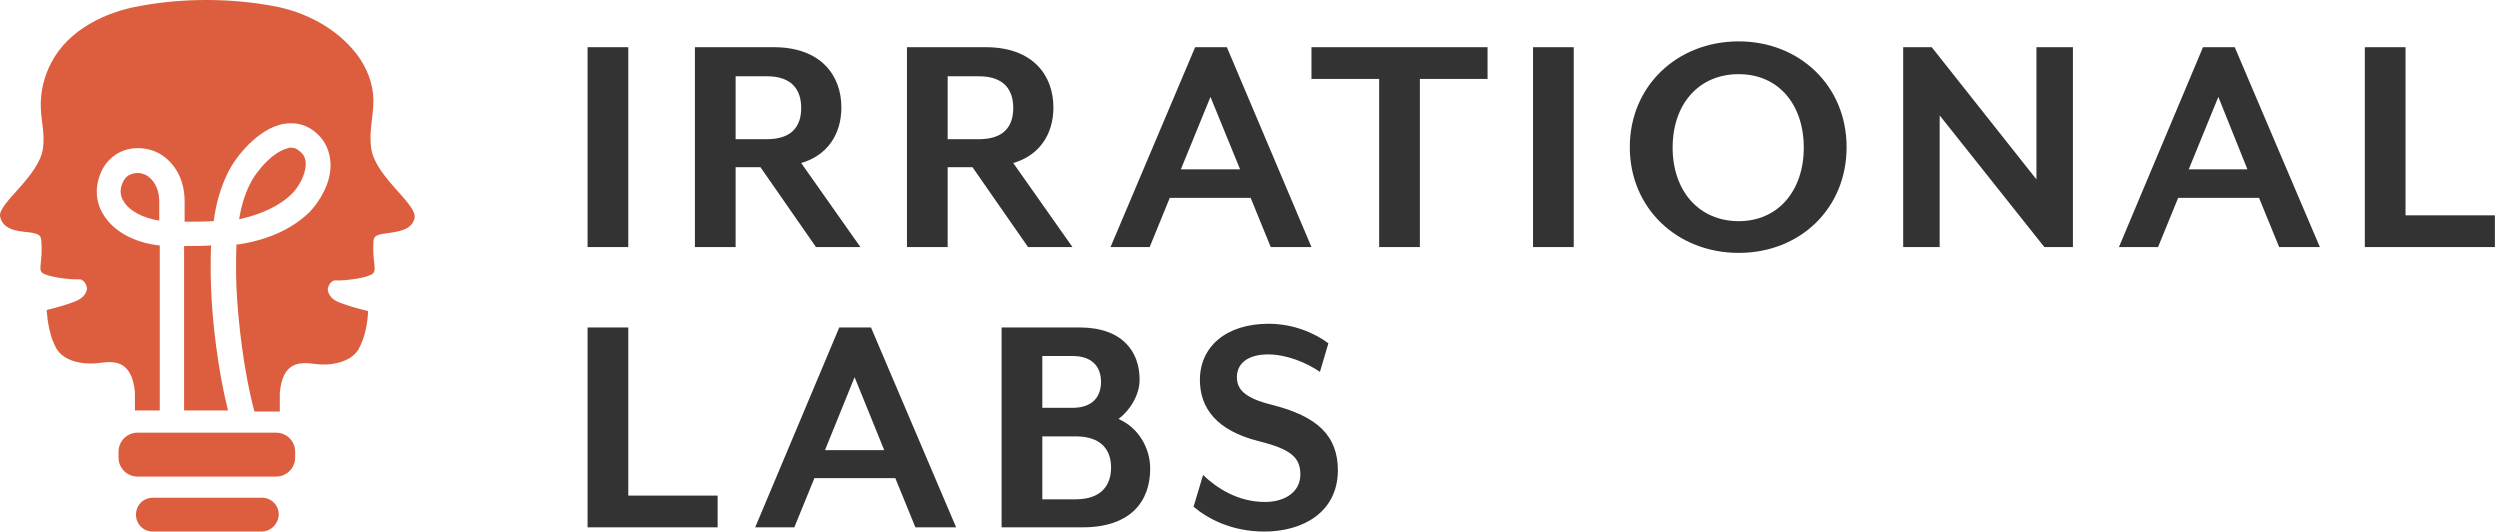
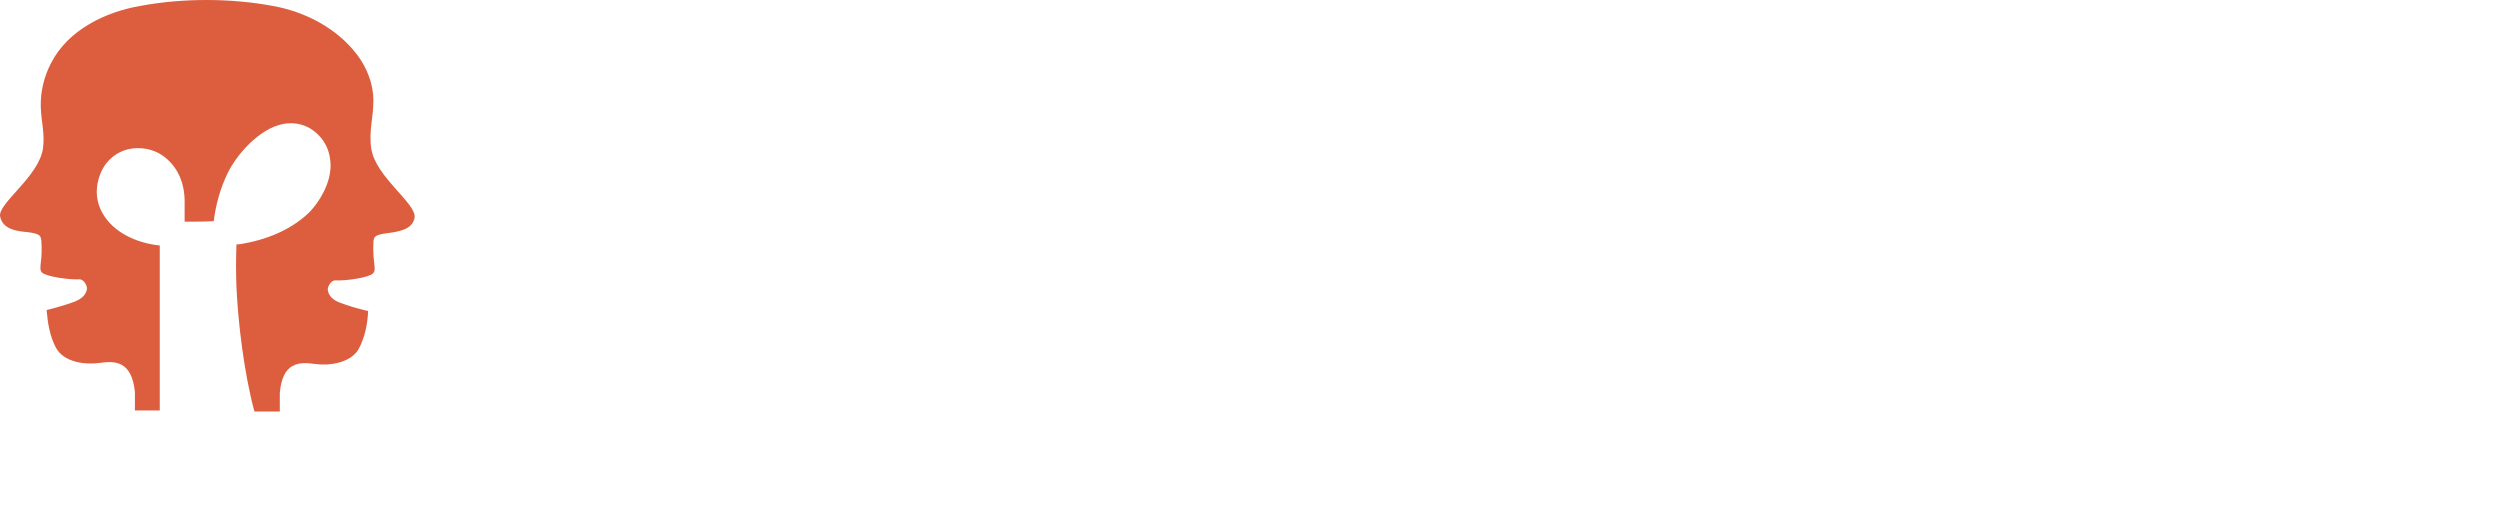
<svg xmlns="http://www.w3.org/2000/svg" width="301" height="64" viewBox="0 0 301 64" fill="none">
-   <path fill-rule="evenodd" clip-rule="evenodd" d="M196.228 17.715C196.228 25.1 201.958 30.448 209.343 30.448C216.729 30.448 222.331 25.1 222.331 17.715C222.331 10.33 216.665 4.982 209.343 4.982C201.958 4.982 196.228 10.33 196.228 17.715ZM70.743 5.682V29.748H75.645V5.682H70.743ZM98.246 29.748H103.594L96.463 19.625C99.583 18.734 101.302 16.187 101.302 12.94C101.302 9.057 98.819 5.682 93.153 5.682H83.667V29.748H88.569V20.134H91.561L98.246 29.748ZM88.569 16.76H92.325C95.381 16.76 96.463 15.168 96.463 13.004C96.463 10.839 95.381 9.184 92.325 9.184H88.569V16.76ZM123.776 29.748H129.124L121.994 19.625C125.113 18.734 126.832 16.187 126.832 12.94C126.832 9.057 124.349 5.682 118.683 5.682H109.197V29.748H114.099V20.134H117.091L123.776 29.748ZM114.099 16.76H117.855C120.911 16.76 121.994 15.168 121.994 13.004C121.994 10.839 120.911 9.184 117.855 9.184H114.099V16.76ZM150.58 23.827L152.999 29.748H157.901L147.715 5.682H143.895L133.708 29.748H138.419L140.839 23.827H150.58ZM145.741 11.667L142.176 20.389H149.306L145.741 11.667ZM166.05 29.748H170.953V9.502H179.102V5.682H157.901V9.502H166.05V29.748ZM184.577 29.748V5.682H189.479V29.748H184.577ZM209.343 8.929C204.505 8.929 201.385 12.558 201.385 17.779C201.385 22.999 204.568 26.628 209.343 26.628C214.055 26.628 217.174 22.999 217.174 17.779C217.174 12.558 214.118 8.929 209.343 8.929ZM233.536 13.895L246.142 29.748H249.58V5.682H245.187V21.599L232.581 5.682H229.143V29.748H233.536V13.895ZM274.41 29.748L271.991 23.827H262.25L259.83 29.748H255.119L265.242 5.682H269.062L279.312 29.748H274.41ZM263.523 20.389L267.088 11.667L270.59 20.389H263.523ZM284.724 29.748V5.682H289.626V25.928H300.386V29.748H284.724ZM70.743 39.425V63.491H86.404V59.671H75.645V39.425H70.743ZM110.215 63.491L107.796 57.57H98.055L95.636 63.491H90.925L101.047 39.425H104.867L115.118 63.491H110.215ZM99.329 54.196L102.894 45.41L106.459 54.196H99.329ZM130.334 63.491H120.593V39.425H129.952C135.109 39.425 137.21 42.29 137.21 45.728C137.21 47.574 136 49.484 134.663 50.439C137.019 51.458 138.483 53.877 138.483 56.424C138.483 60.371 136.127 63.491 130.334 63.491ZM129.124 49.102H125.495V42.863H129.124C131.543 42.863 132.562 44.2 132.562 45.983C132.562 47.766 131.543 49.102 129.124 49.102ZM129.506 52.54H125.495V60.117H129.506C132.562 60.117 133.772 58.461 133.772 56.297C133.772 54.132 132.562 52.54 129.506 52.54ZM143.704 61.008C145.359 62.408 148.224 64 152.235 64C156.755 64 161.021 61.772 161.084 56.679C161.084 52.477 158.665 50.121 153.063 48.72C149.752 47.893 148.924 46.81 148.924 45.41C148.924 43.691 150.325 42.672 152.681 42.672C154.845 42.672 157.264 43.627 158.92 44.773L159.938 41.335C158.347 40.125 155.737 38.98 152.744 38.98C147.587 38.98 144.468 41.781 144.468 45.728C144.468 49.166 146.505 51.84 151.535 53.113C155.418 54.068 156.564 55.087 156.564 57.124C156.564 59.225 154.718 60.435 152.299 60.435C148.988 60.435 146.441 58.716 144.85 57.188L143.704 61.008Z" fill="#333333" />
-   <path fill-rule="evenodd" clip-rule="evenodd" d="M36.809 19.752C36.809 21.025 35.981 22.49 35.153 23.317C33.689 24.782 31.461 25.8 28.914 26.373H28.787C29.041 24.909 29.423 23.508 30.06 22.235C30.951 20.389 33.052 18.16 34.708 17.842C34.771 17.778 34.898 17.778 35.026 17.778C35.408 17.778 35.79 17.906 36.172 18.288C36.617 18.67 36.809 19.115 36.809 19.752ZM22.165 29.62C23.184 29.62 24.33 29.62 25.412 29.556C25.349 31.275 25.349 32.994 25.412 34.586C25.54 38.661 26.24 44.582 27.45 49.42H22.165V29.62Z" fill="#DC5E3F" />
  <path fill-rule="evenodd" clip-rule="evenodd" d="M44.703 17.906C44.385 15.805 44.958 14.15 44.958 12.112C44.958 10.139 44.194 8.165 42.984 6.574C40.565 3.39 36.745 1.417 32.861 0.716C27.704 -0.239 21.974 -0.239 16.881 0.716C12.743 1.417 8.222 3.581 6.185 7.529C5.294 9.184 4.848 11.094 4.912 12.94C4.976 14.786 5.421 16.06 5.167 17.906C4.657 21.28 -0.245 24.464 0.01 26.055C0.328 27.647 2.047 27.838 3.448 27.965C4.848 28.156 4.912 28.411 4.976 28.984C5.167 31.467 4.594 32.295 5.039 32.804C5.549 33.313 8.35 33.695 9.496 33.632C10.133 33.568 10.578 34.523 10.451 34.905C10.26 35.669 9.623 36.114 8.668 36.433C8.159 36.624 6.949 37.006 5.612 37.324C5.74 38.852 5.994 40.508 6.758 41.908C7.713 43.627 10.26 43.945 12.042 43.691C13.825 43.436 15.862 43.436 16.244 47.192V49.421H19.237V29.557C16.181 29.239 13.634 27.838 12.424 25.801C11.406 24.145 11.406 22.172 12.361 20.325C12.997 19.179 14.08 18.288 15.417 17.97C16.817 17.651 18.345 17.906 19.491 18.67C21.274 19.88 22.229 21.853 22.229 24.273V26.692C23.375 26.692 24.521 26.692 25.731 26.628C25.985 24.655 26.495 22.745 27.386 20.898C28.341 18.861 31.079 15.487 34.135 14.914C35.663 14.659 37.063 15.041 38.209 16.123C39.228 17.078 39.737 18.288 39.801 19.752C39.864 22.044 38.464 24.273 37.318 25.482C35.408 27.392 32.607 28.729 29.423 29.302C29.105 29.366 28.787 29.43 28.468 29.43C28.405 31.149 28.405 32.931 28.468 34.587C28.659 38.725 29.36 44.837 30.633 49.548H33.689V47.32C34.007 43.563 36.044 43.563 37.891 43.818C39.673 44.073 42.22 43.691 43.175 42.035C43.939 40.635 44.257 38.98 44.321 37.452C42.92 37.133 41.774 36.751 41.265 36.56C40.246 36.242 39.673 35.796 39.483 35.032C39.355 34.65 39.801 33.695 40.438 33.759C41.584 33.822 44.385 33.441 44.894 32.931C45.403 32.422 44.83 31.658 44.958 29.111C45.021 28.538 45.085 28.284 46.486 28.093C47.886 27.902 49.669 27.711 49.924 26.183C50.115 24.464 45.212 21.28 44.703 17.906Z" fill="#DC5E3F" />
-   <path fill-rule="evenodd" clip-rule="evenodd" d="M19.173 24.273C19.173 23.318 18.918 21.981 17.709 21.153C17.39 20.962 17.008 20.835 16.626 20.835C16.435 20.835 16.244 20.835 16.053 20.898C15.735 20.962 15.226 21.153 14.907 21.726C14.398 22.617 14.398 23.509 14.907 24.273C15.608 25.419 17.199 26.246 19.173 26.565V24.273ZM33.243 52.094H16.563C15.289 52.094 14.271 53.113 14.271 54.386V55.087C14.271 56.36 15.289 57.379 16.563 57.379H33.243C34.517 57.379 35.535 56.36 35.535 55.087V54.386C35.535 53.113 34.517 52.094 33.243 52.094ZM18.409 64H31.461C32.607 64 33.498 63.109 33.562 61.963C33.562 60.817 32.67 59.926 31.524 59.926H18.409C17.263 59.926 16.372 60.817 16.372 61.963C16.372 63.109 17.263 64 18.409 64Z" fill="#DC5E3F" />
</svg>